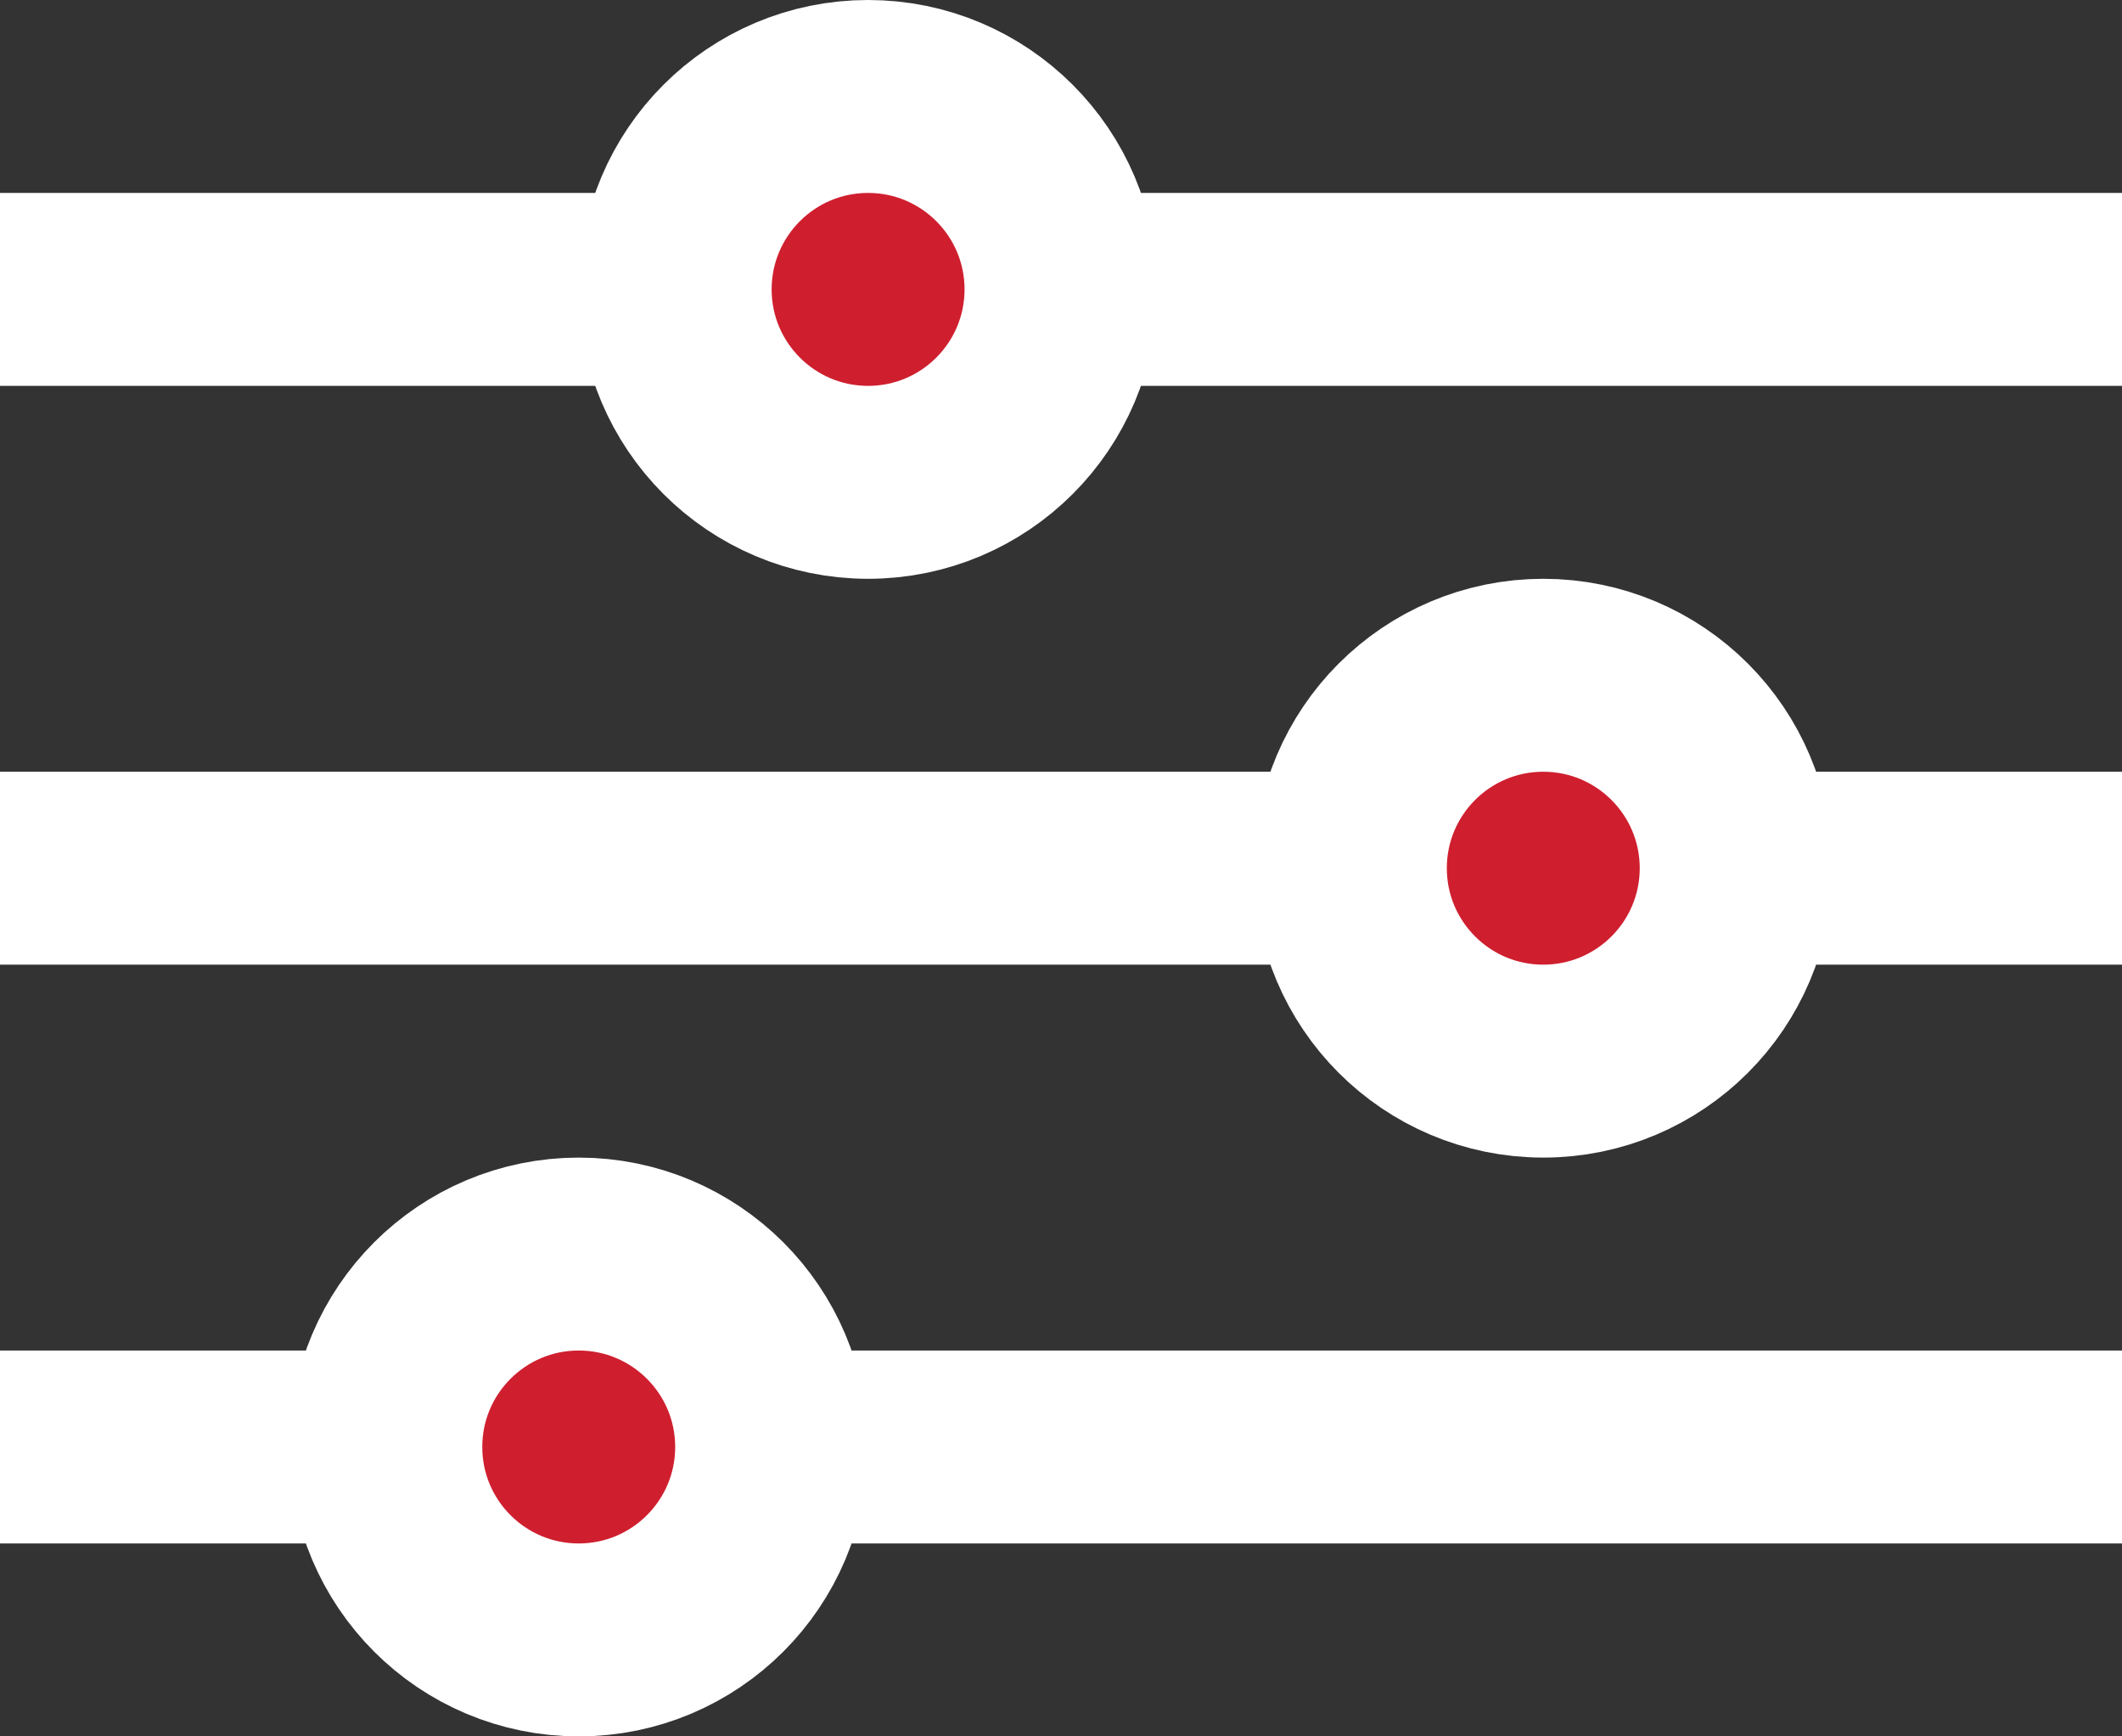
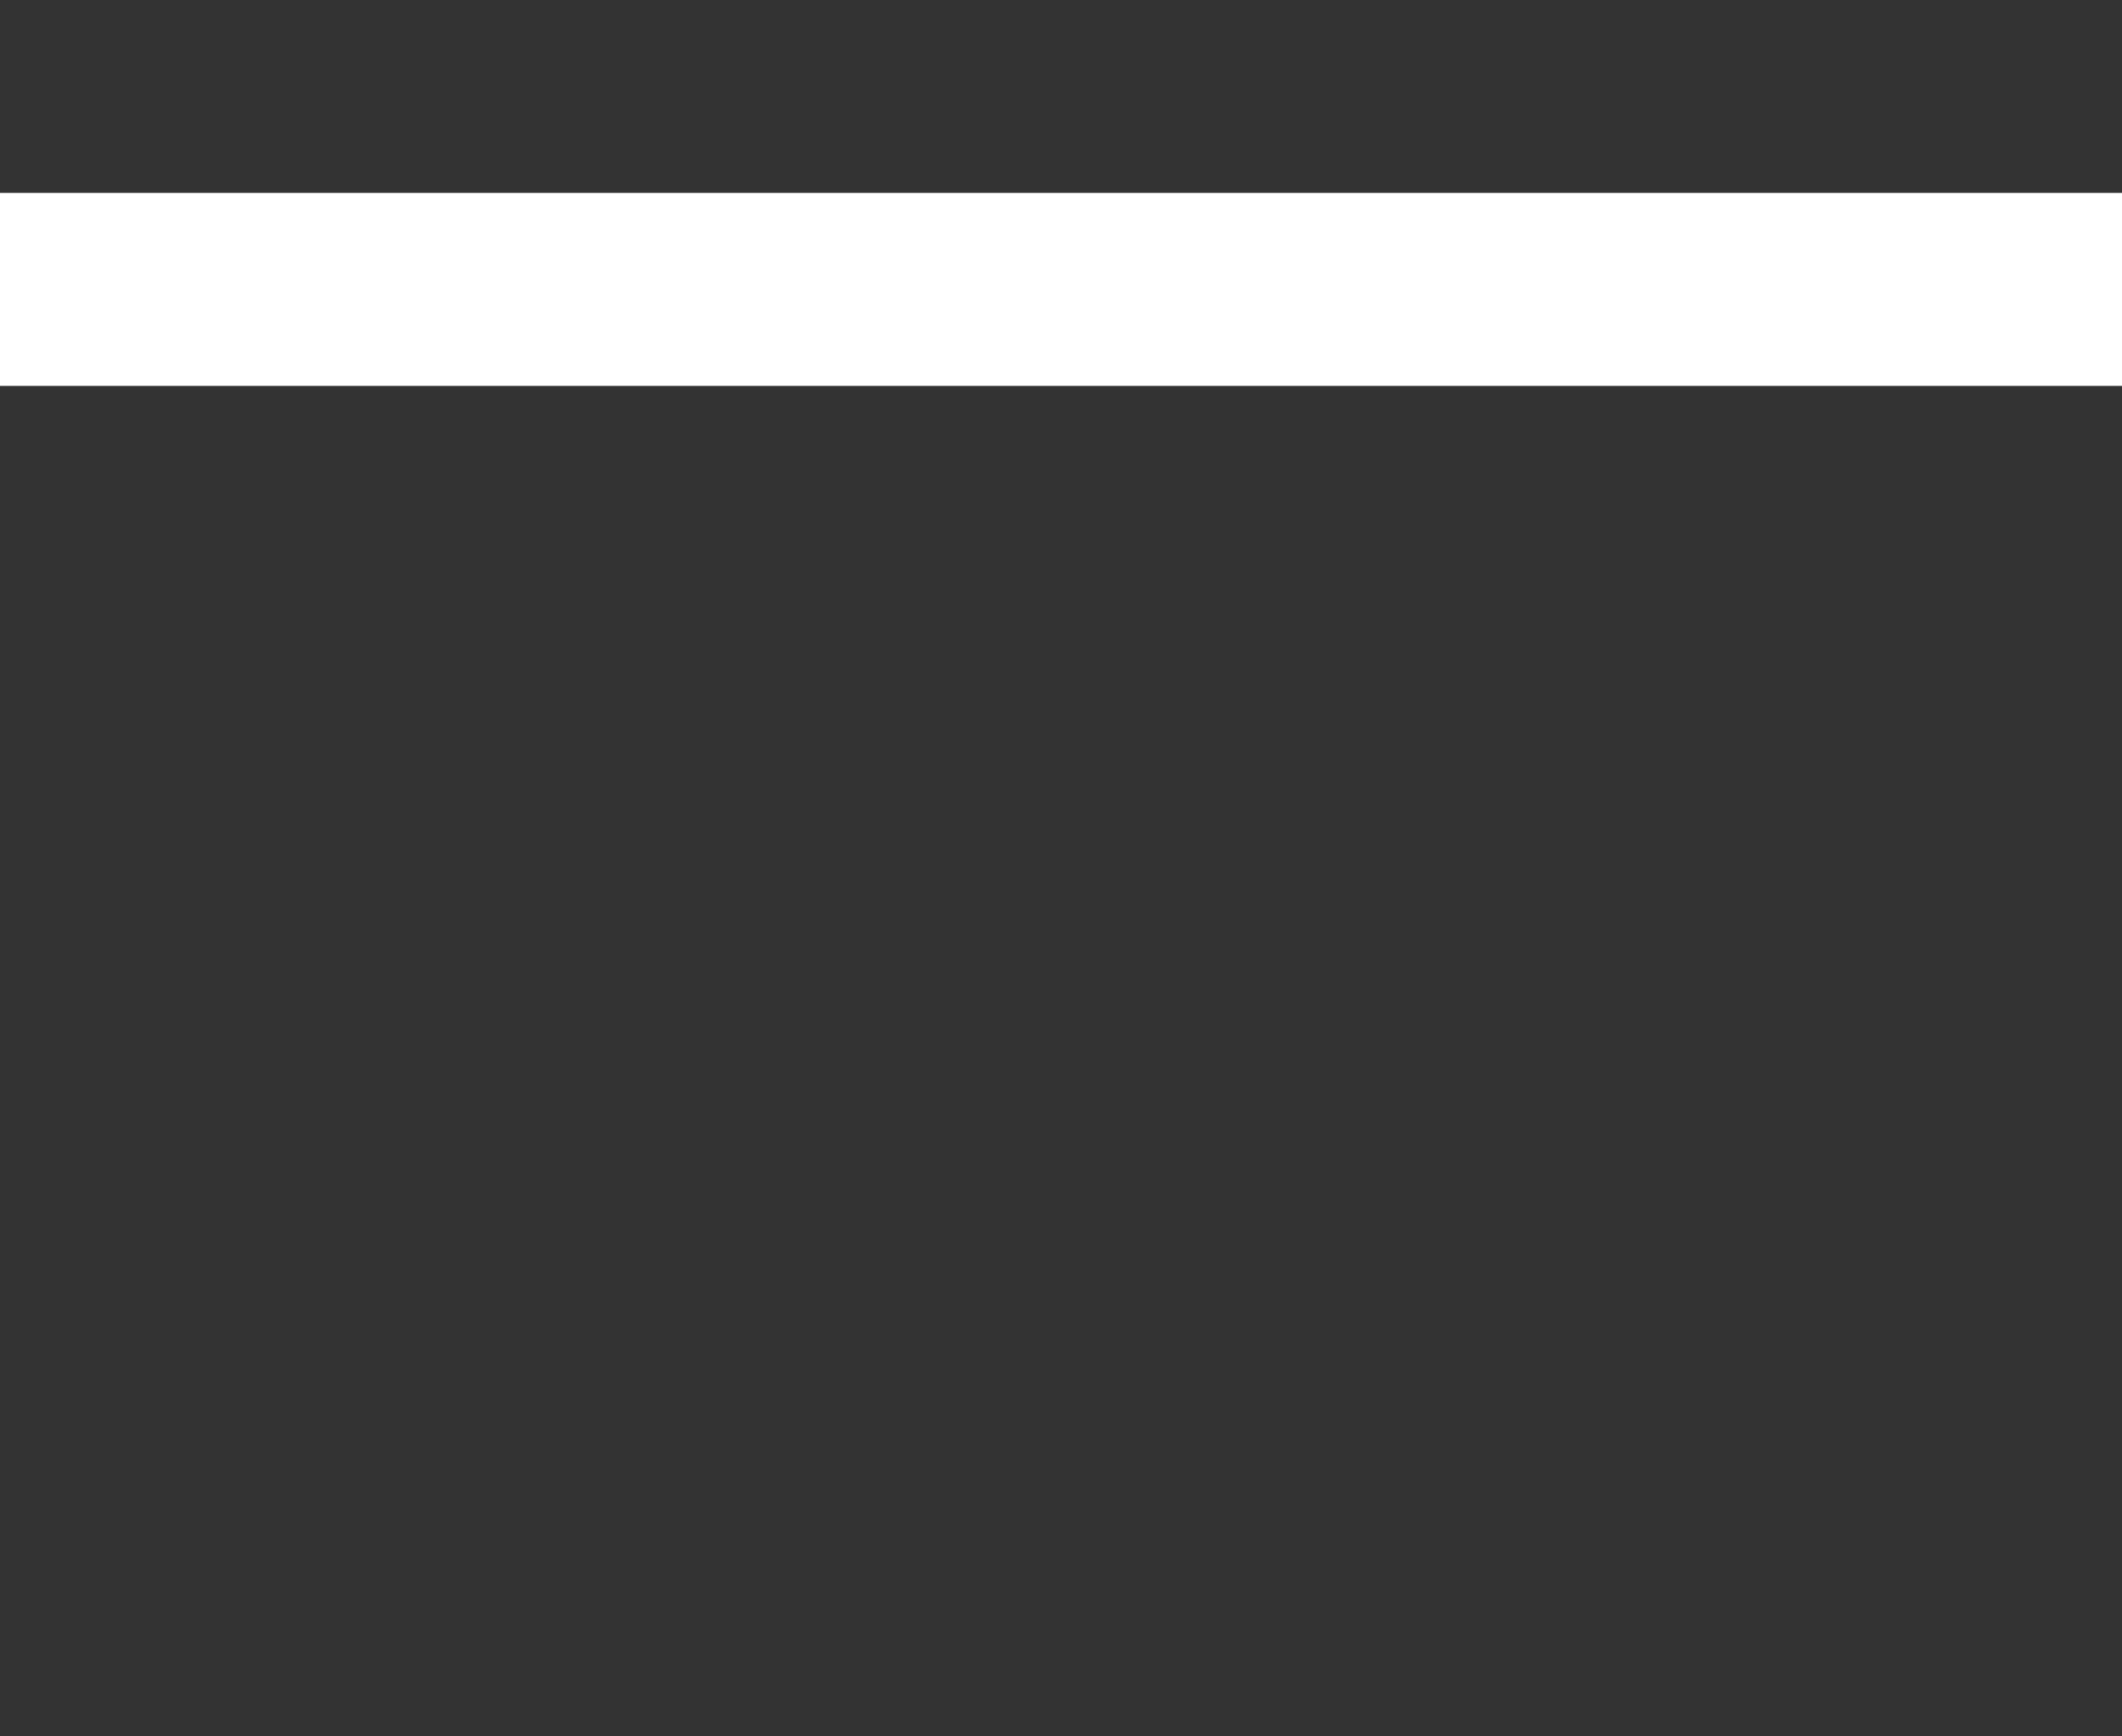
<svg xmlns="http://www.w3.org/2000/svg" width="22" height="18" viewBox="0 0 22 18" fill="none">
  <rect x="0" y="0" width="22" height="18" fill="#333333" stroke="none" />
  <path d="M0 3H22" stroke="white" stroke-width="2" />
-   <path d="M0 9H22" stroke="white" stroke-width="2" />
-   <path d="M0 15H22" stroke="white" stroke-width="2" />
-   <circle cx="6" cy="15" r="2" fill="#CF1F2F" stroke="white" stroke-width="2" />
-   <circle cx="16" cy="9" r="2" fill="#CF1F2F" stroke="white" stroke-width="2" />
-   <circle cx="9" cy="3" r="2" fill="#CF1F2F" stroke="white" stroke-width="2" />
</svg>